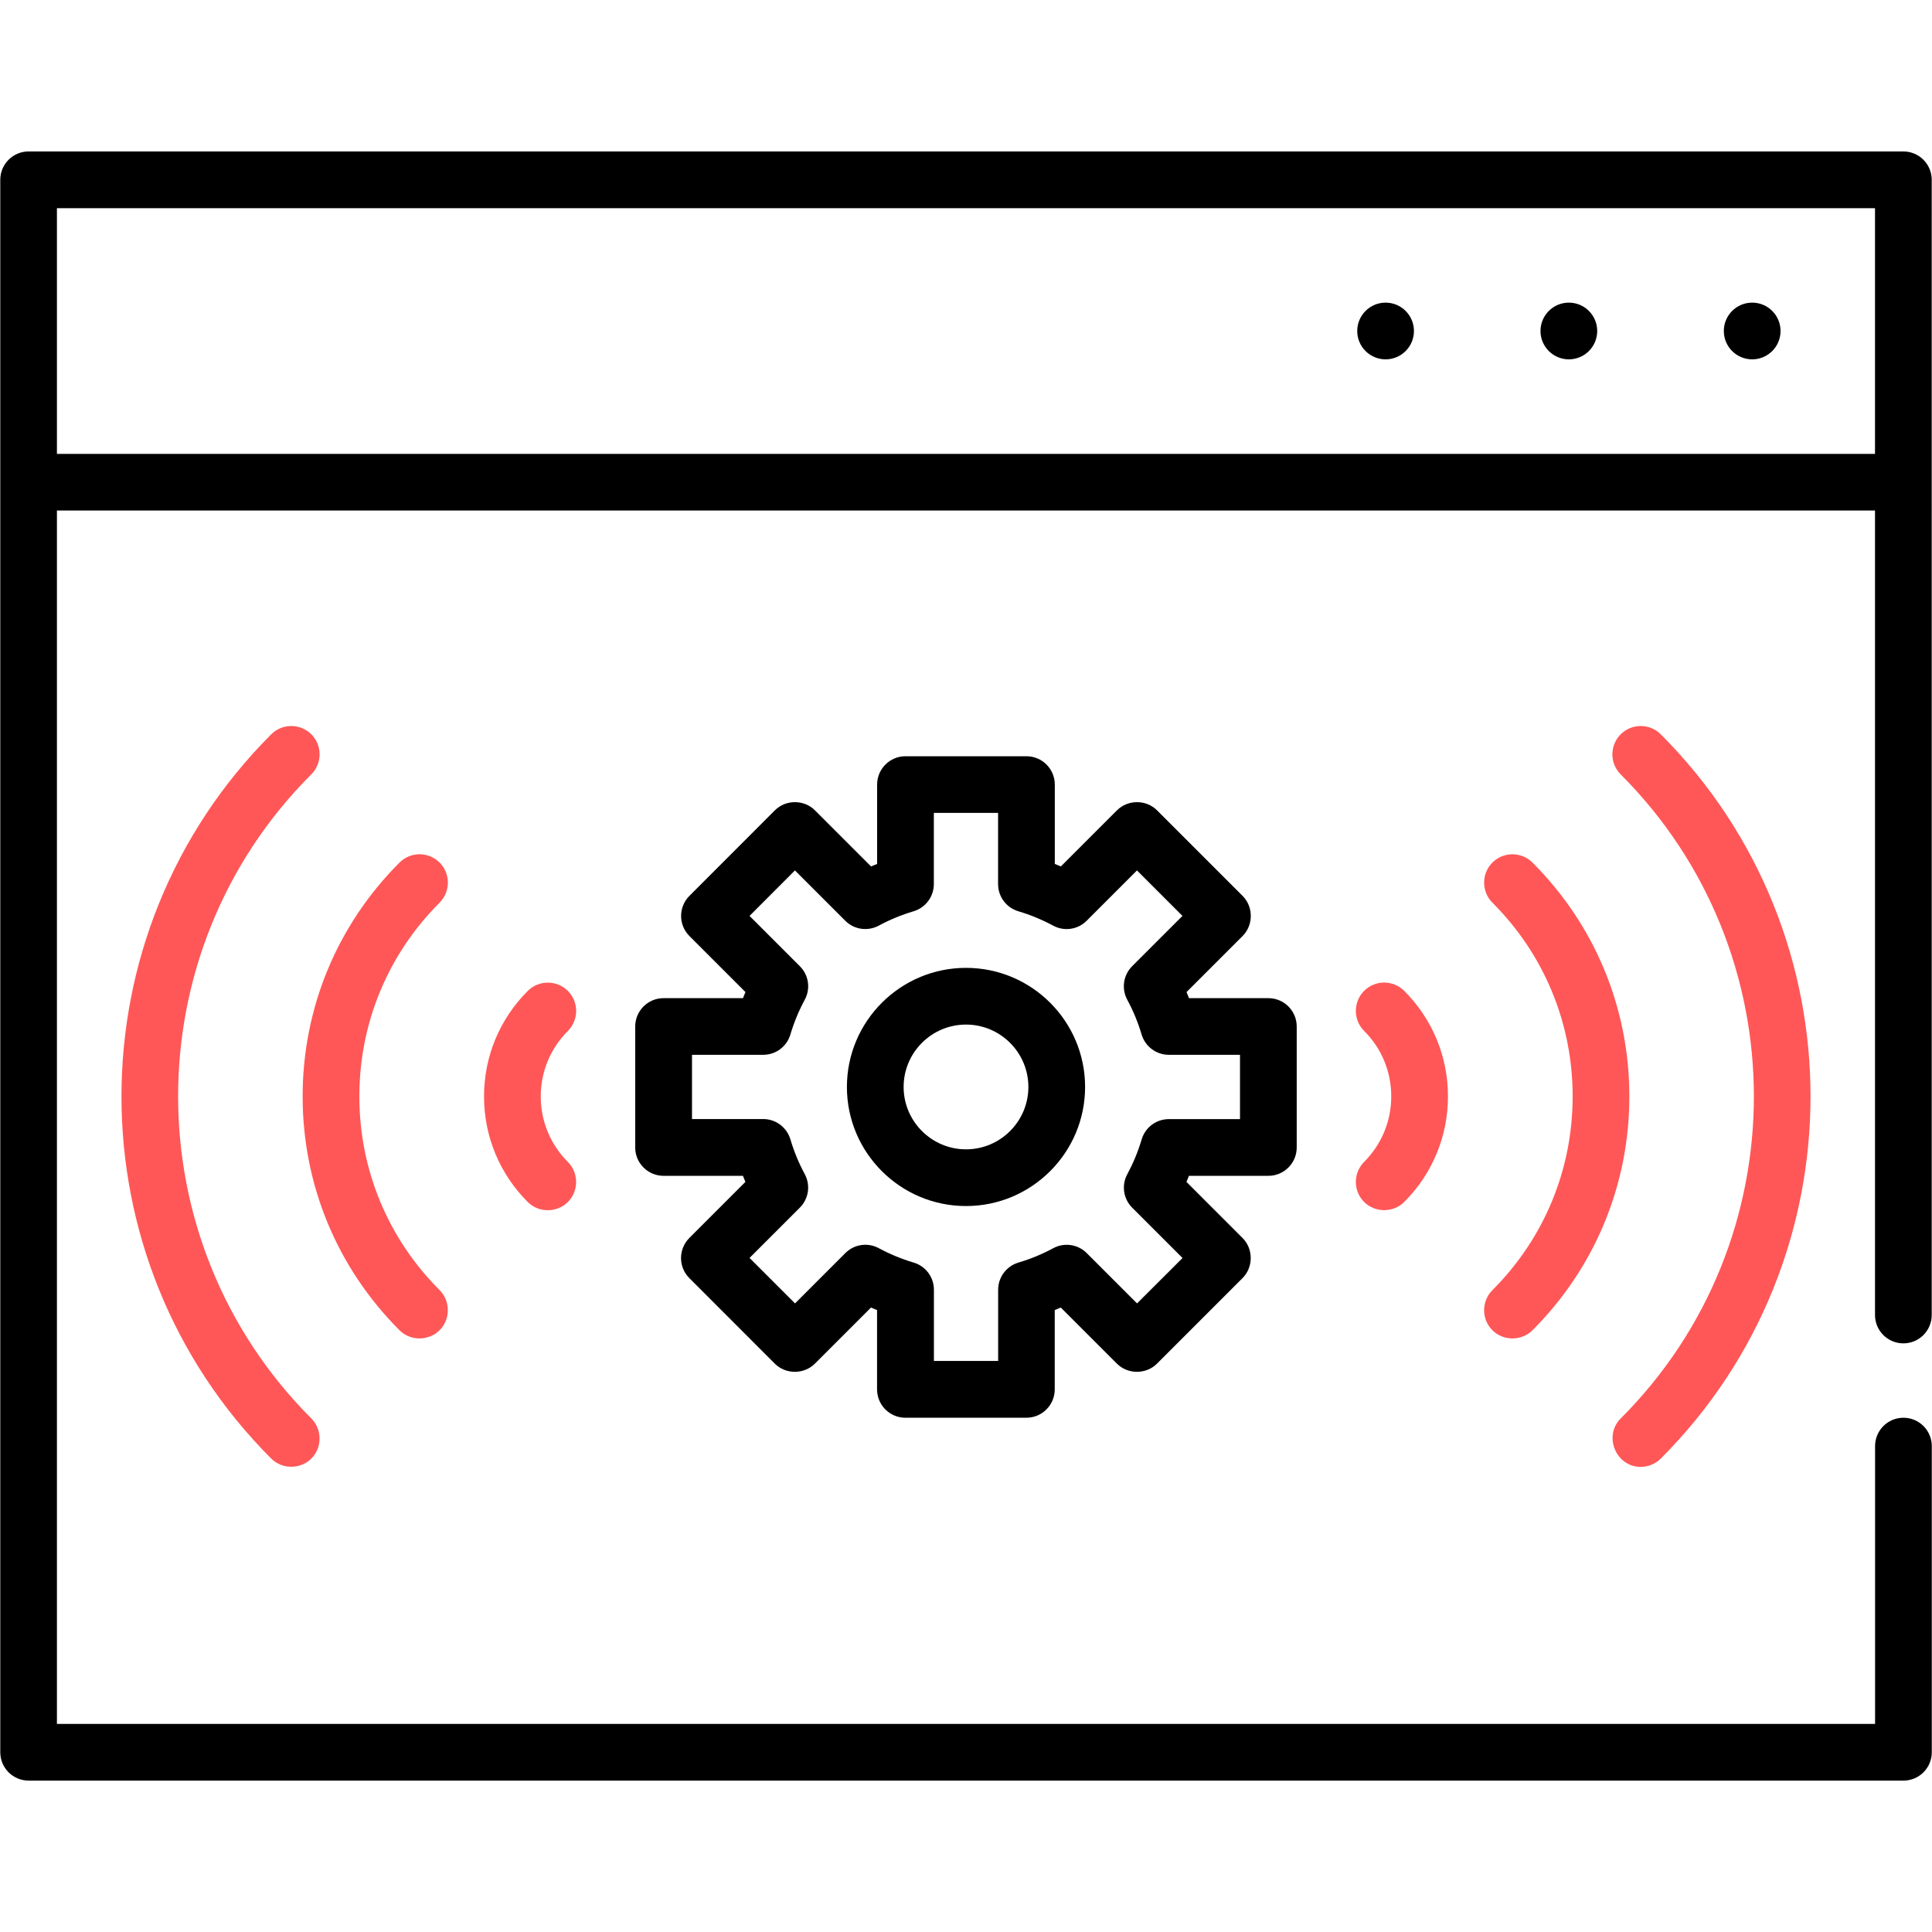
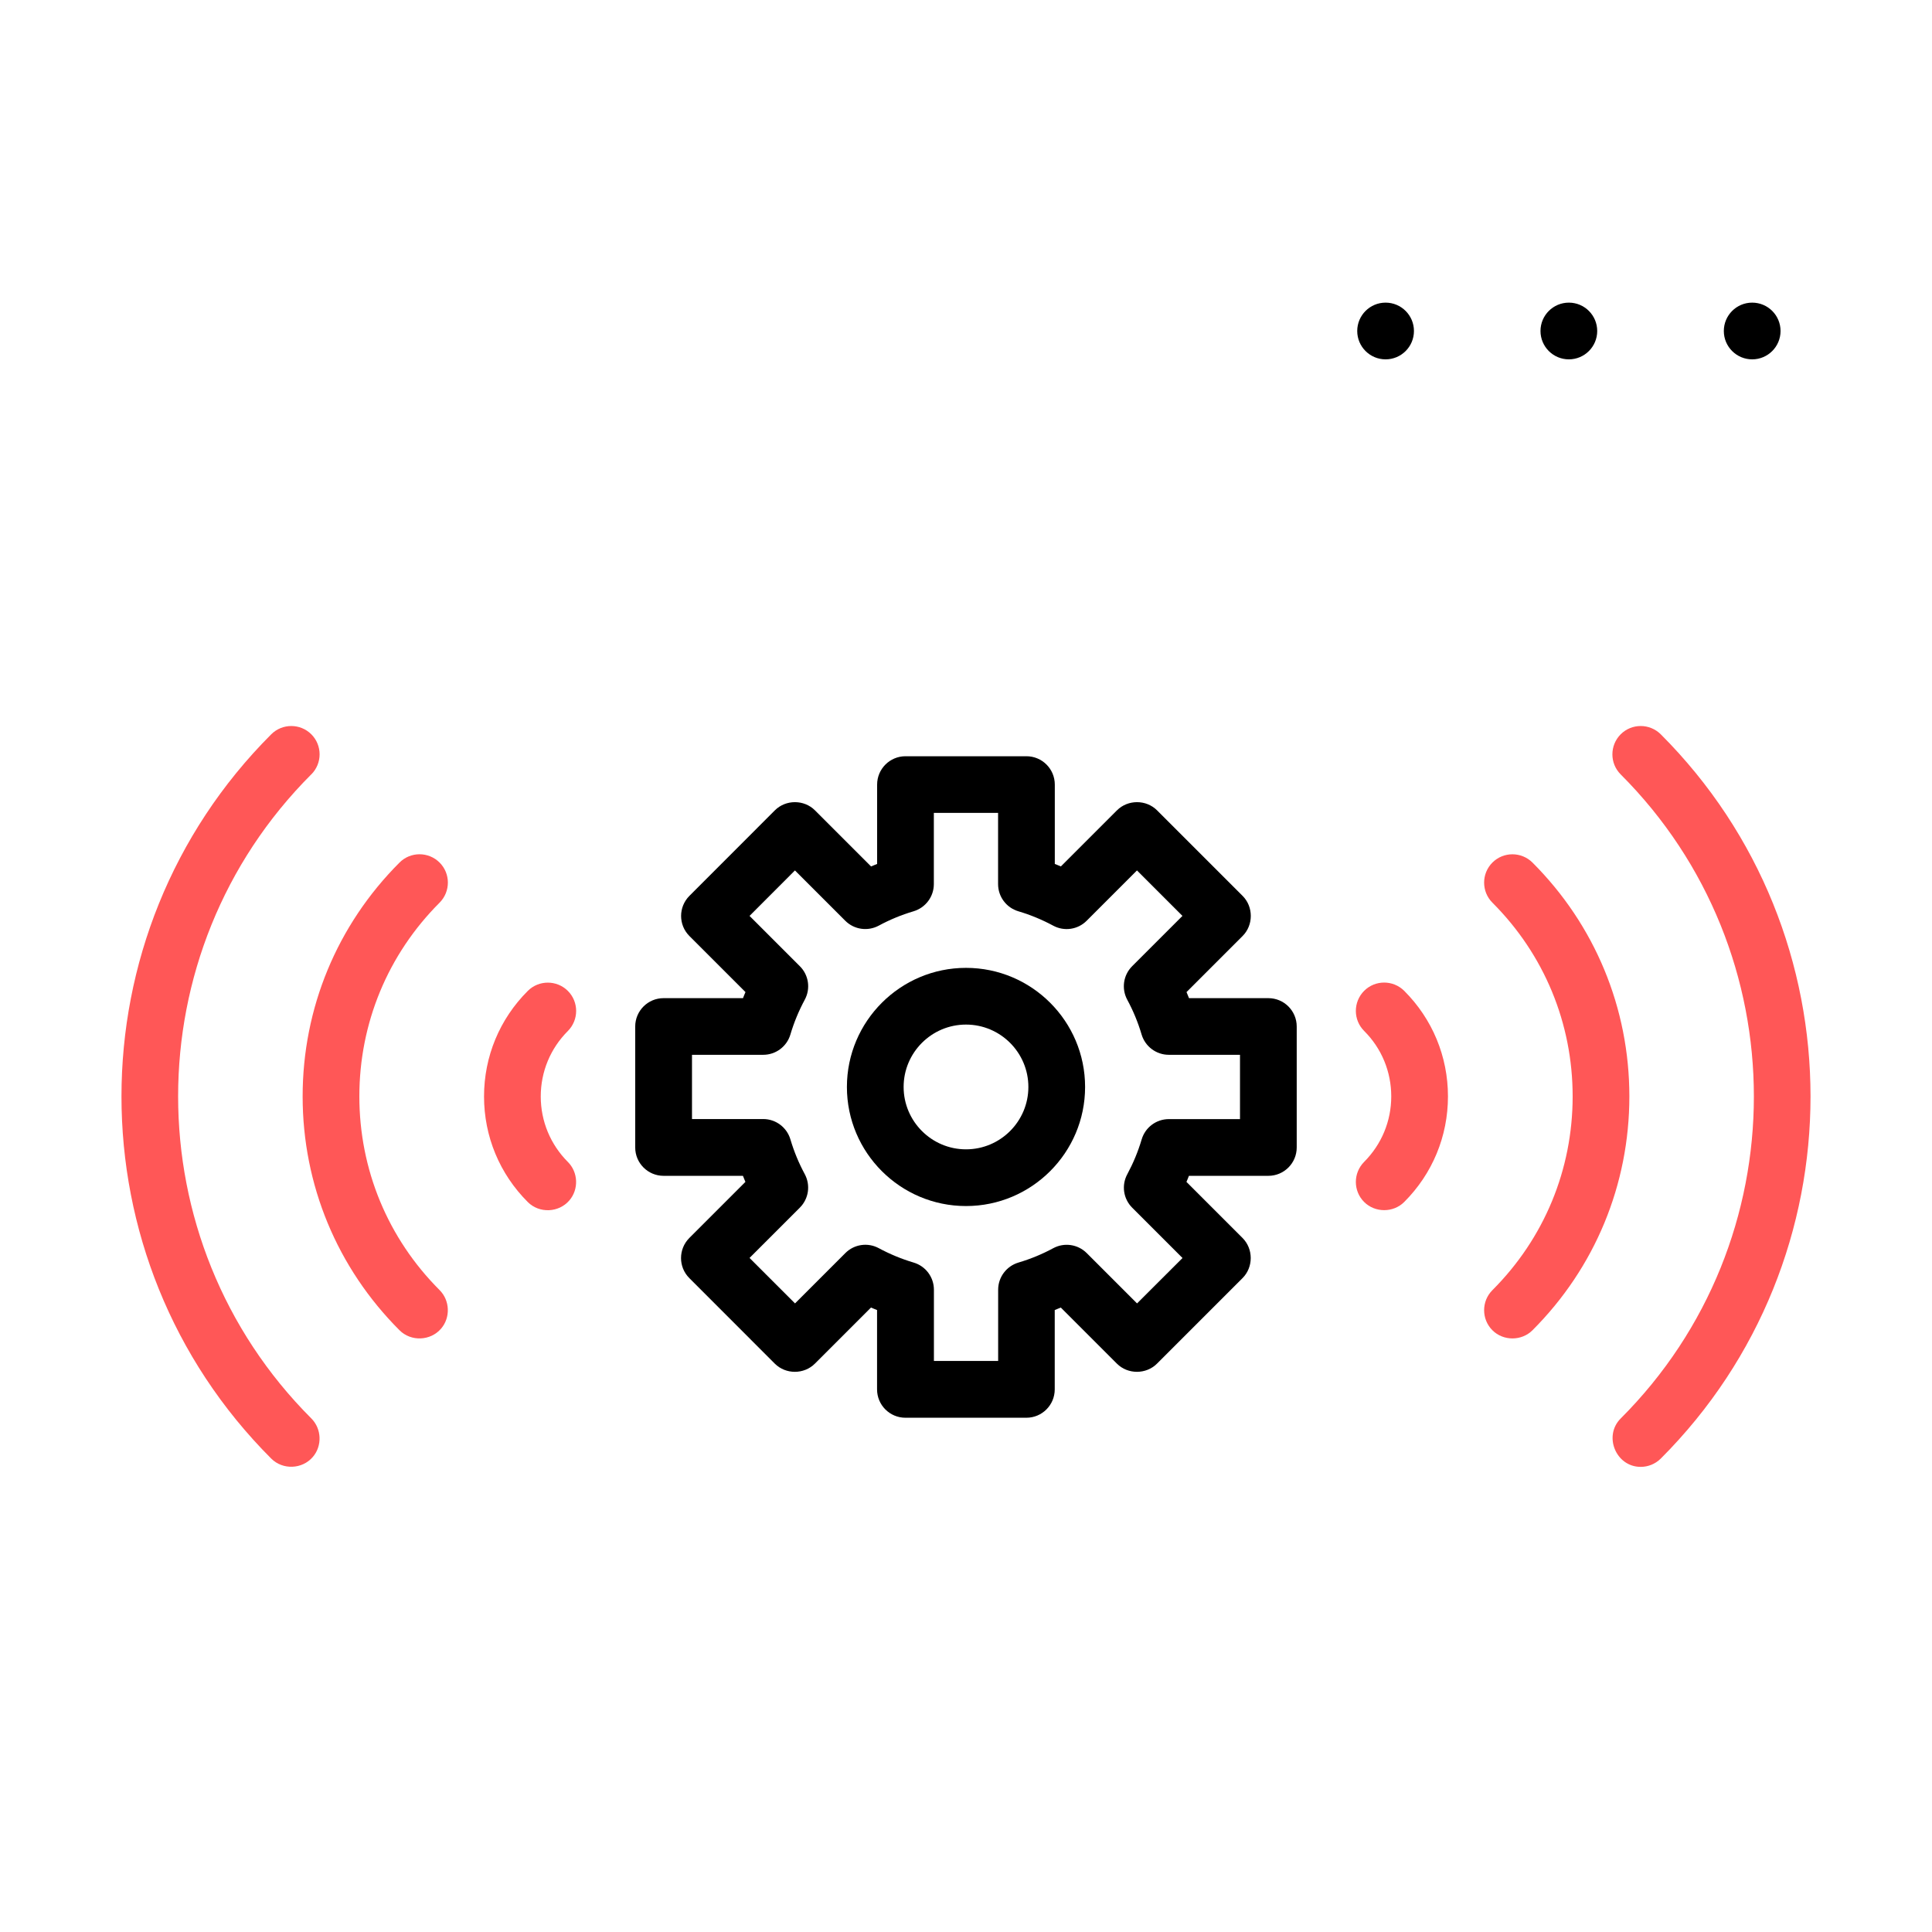
<svg xmlns="http://www.w3.org/2000/svg" id="Layer_1" version="1.1" viewBox="0 0 280 280">
  <defs>
    <style>
      .st0 {
        fill: #ff5757;
      }
    </style>
  </defs>
-   <path d="M275.85,194.69c2.27,0,4.11-1.84,4.11-4.11V26.06c0-2.27-1.84-4.11-4.11-4.11H4.14C1.88,21.95.04,23.79.04,26.06v227.89c0,2.27,1.84,4.11,4.11,4.11h271.71c2.27,0,4.11-1.84,4.11-4.11v-44.37c0-2.27-1.84-4.11-4.11-4.11s-4.11,1.84-4.11,4.11v40.26H8.25V73.99h263.49v116.59c0,2.27,1.84,4.11,4.11,4.11ZM8.25,65.77V30.17h263.49v35.61H8.25Z" />
  <circle cx="253.94" cy="47.97" r="4.11" />
  <circle cx="227.37" cy="47.97" r="4.11" />
  <circle cx="200.81" cy="47.97" r="4.11" />
  <path d="M183.82,144.66h-11.5c-.12-.29-.24-.59-.36-.88l8.13-8.13c1.58-1.58,1.58-4.23,0-5.81l-12.4-12.4c-1.58-1.58-4.23-1.58-5.81,0l-8.13,8.13c-.29-.12-.58-.25-.88-.36v-11.5c0-2.27-1.84-4.11-4.11-4.11h-17.53c-2.27,0-4.11,1.84-4.11,4.11v11.5c-.29.12-.59.24-.88.36l-8.13-8.13c-1.58-1.58-4.23-1.58-5.81,0l-12.39,12.4c-1.6,1.61-1.6,4.21,0,5.81l8.13,8.13c-.12.29-.25.58-.36.88h-11.51c-2.27,0-4.11,1.84-4.11,4.11v17.53c0,2.27,1.84,4.11,4.11,4.11h11.5c.12.29.24.59.36.88l-8.13,8.13c-1.6,1.61-1.6,4.21,0,5.81l12.39,12.4c1.58,1.58,4.23,1.58,5.81,0l8.13-8.13c.29.12.58.25.88.36v11.5c0,2.27,1.84,4.11,4.11,4.11h17.53c2.27,0,4.11-1.84,4.11-4.11v-11.5c.29-.12.59-.24.88-.36l8.13,8.13c1.58,1.58,4.23,1.58,5.81,0l12.4-12.4c1.58-1.58,1.58-4.23,0-5.81l-8.13-8.13c.12-.29.25-.58.36-.88h11.51c2.27,0,4.11-1.84,4.11-4.11v-17.53c0-2.27-1.84-4.11-4.11-4.11ZM179.72,162.19h-10.32c-1.82,0-3.42,1.19-3.94,2.94-.52,1.76-1.23,3.46-2.08,5.04-.87,1.6-.58,3.58.71,4.86l7.29,7.29-6.59,6.58-7.29-7.29c-1.29-1.29-3.27-1.57-4.86-.71-1.59.86-3.28,1.56-5.04,2.08-1.74.52-2.94,2.12-2.94,3.94v10.32h-9.31v-10.32c0-1.82-1.19-3.42-2.94-3.94-1.76-.52-3.46-1.23-5.04-2.08-1.6-.87-3.58-.58-4.86.71l-7.29,7.29-6.59-6.59,7.29-7.29c1.29-1.29,1.57-3.26.71-4.86-.86-1.59-1.56-3.28-2.08-5.04-.52-1.74-2.12-2.94-3.94-2.94h-10.32v-9.31h10.32c1.82,0,3.42-1.19,3.94-2.94.52-1.76,1.23-3.46,2.08-5.04.87-1.6.58-3.58-.71-4.86l-7.29-7.29,6.58-6.59,7.29,7.29c1.29,1.29,3.26,1.57,4.86.71,1.59-.86,3.28-1.56,5.04-2.08,1.74-.52,2.94-2.12,2.94-3.94v-10.32h9.31v10.32c0,1.82,1.19,3.42,2.94,3.94,1.76.52,3.46,1.23,5.04,2.08,1.6.87,3.58.58,4.86-.71l7.29-7.29,6.59,6.59-7.29,7.29c-1.29,1.29-1.57,3.26-.71,4.86.86,1.59,1.56,3.28,2.08,5.04.52,1.74,2.12,2.94,3.94,2.94h10.32v9.31h0Z" />
  <path d="M140,140.27c-9.51,0-17.26,7.74-17.26,17.26s7.74,17.26,17.26,17.26,17.26-7.74,17.26-17.26-7.74-17.26-17.26-17.26ZM140,166.57c-4.98,0-9.04-4.06-9.04-9.04s4.05-9.04,9.04-9.04,9.04,4.06,9.04,9.04-4.05,9.04-9.04,9.04Z" />
  <path class="st0" d="M240.69,106.42c-1.61-1.6-4.21-1.6-5.81,0-1.6,1.61-1.6,4.21,0,5.81,25.74,25.74,25.74,67.62,0,93.35-2.53,2.53-.69,7.01,2.9,7.01,1.05,0,2.1-.4,2.91-1.2,28.94-28.94,28.94-76.03,0-104.97Z" />
  <path class="st0" d="M203.51,143.6c-1.61-1.6-4.21-1.6-5.81,0-1.6,1.61-1.6,4.21,0,5.81,2.54,2.53,3.93,5.91,3.93,9.49s-1.4,6.95-3.93,9.49c-1.6,1.61-1.6,4.21,0,5.81,1.58,1.58,4.23,1.58,5.81,0,4.09-4.09,6.34-9.52,6.34-15.3s-2.25-11.21-6.34-15.3Z" />
  <path class="st0" d="M222.1,125.01c-1.61-1.6-4.21-1.6-5.81,0-1.6,1.6-1.6,4.21,0,5.81,7.5,7.5,11.63,17.47,11.63,28.08s-4.13,20.58-11.63,28.08c-1.6,1.6-1.6,4.21,0,5.81,1.58,1.58,4.23,1.58,5.81,0,9.05-9.05,14.04-21.09,14.04-33.89,0-12.8-4.99-24.84-14.04-33.89Z" />
  <path class="st0" d="M45.12,112.23c1.6-1.61,1.6-4.21,0-5.81-1.6-1.6-4.21-1.6-5.81,0-28.94,28.94-28.94,76.03,0,104.97,1.67,1.67,4.49,1.56,6.03-.24,1.38-1.61,1.28-4.08-.22-5.58-25.74-25.74-25.74-67.62,0-93.35Z" />
  <path class="st0" d="M78.37,158.91c0-3.59,1.4-6.96,3.93-9.49,1.6-1.61,1.6-4.21,0-5.81-1.6-1.6-4.21-1.6-5.81,0-4.09,4.09-6.34,9.52-6.34,15.3s2.25,11.21,6.34,15.3c1.67,1.67,4.49,1.56,6.03-.24,1.38-1.61,1.28-4.08-.22-5.57-2.53-2.54-3.93-5.91-3.93-9.49Z" />
  <path class="st0" d="M52.08,158.9c0-10.61,4.13-20.58,11.63-28.08,1.6-1.61,1.6-4.21,0-5.81-1.6-1.6-4.21-1.61-5.81,0-9.05,9.05-14.04,21.09-14.04,33.89s4.99,24.84,14.04,33.89c1.67,1.67,4.49,1.56,6.03-.24,1.38-1.61,1.28-4.08-.22-5.58-7.5-7.5-11.63-17.47-11.63-28.08Z" />
</svg>